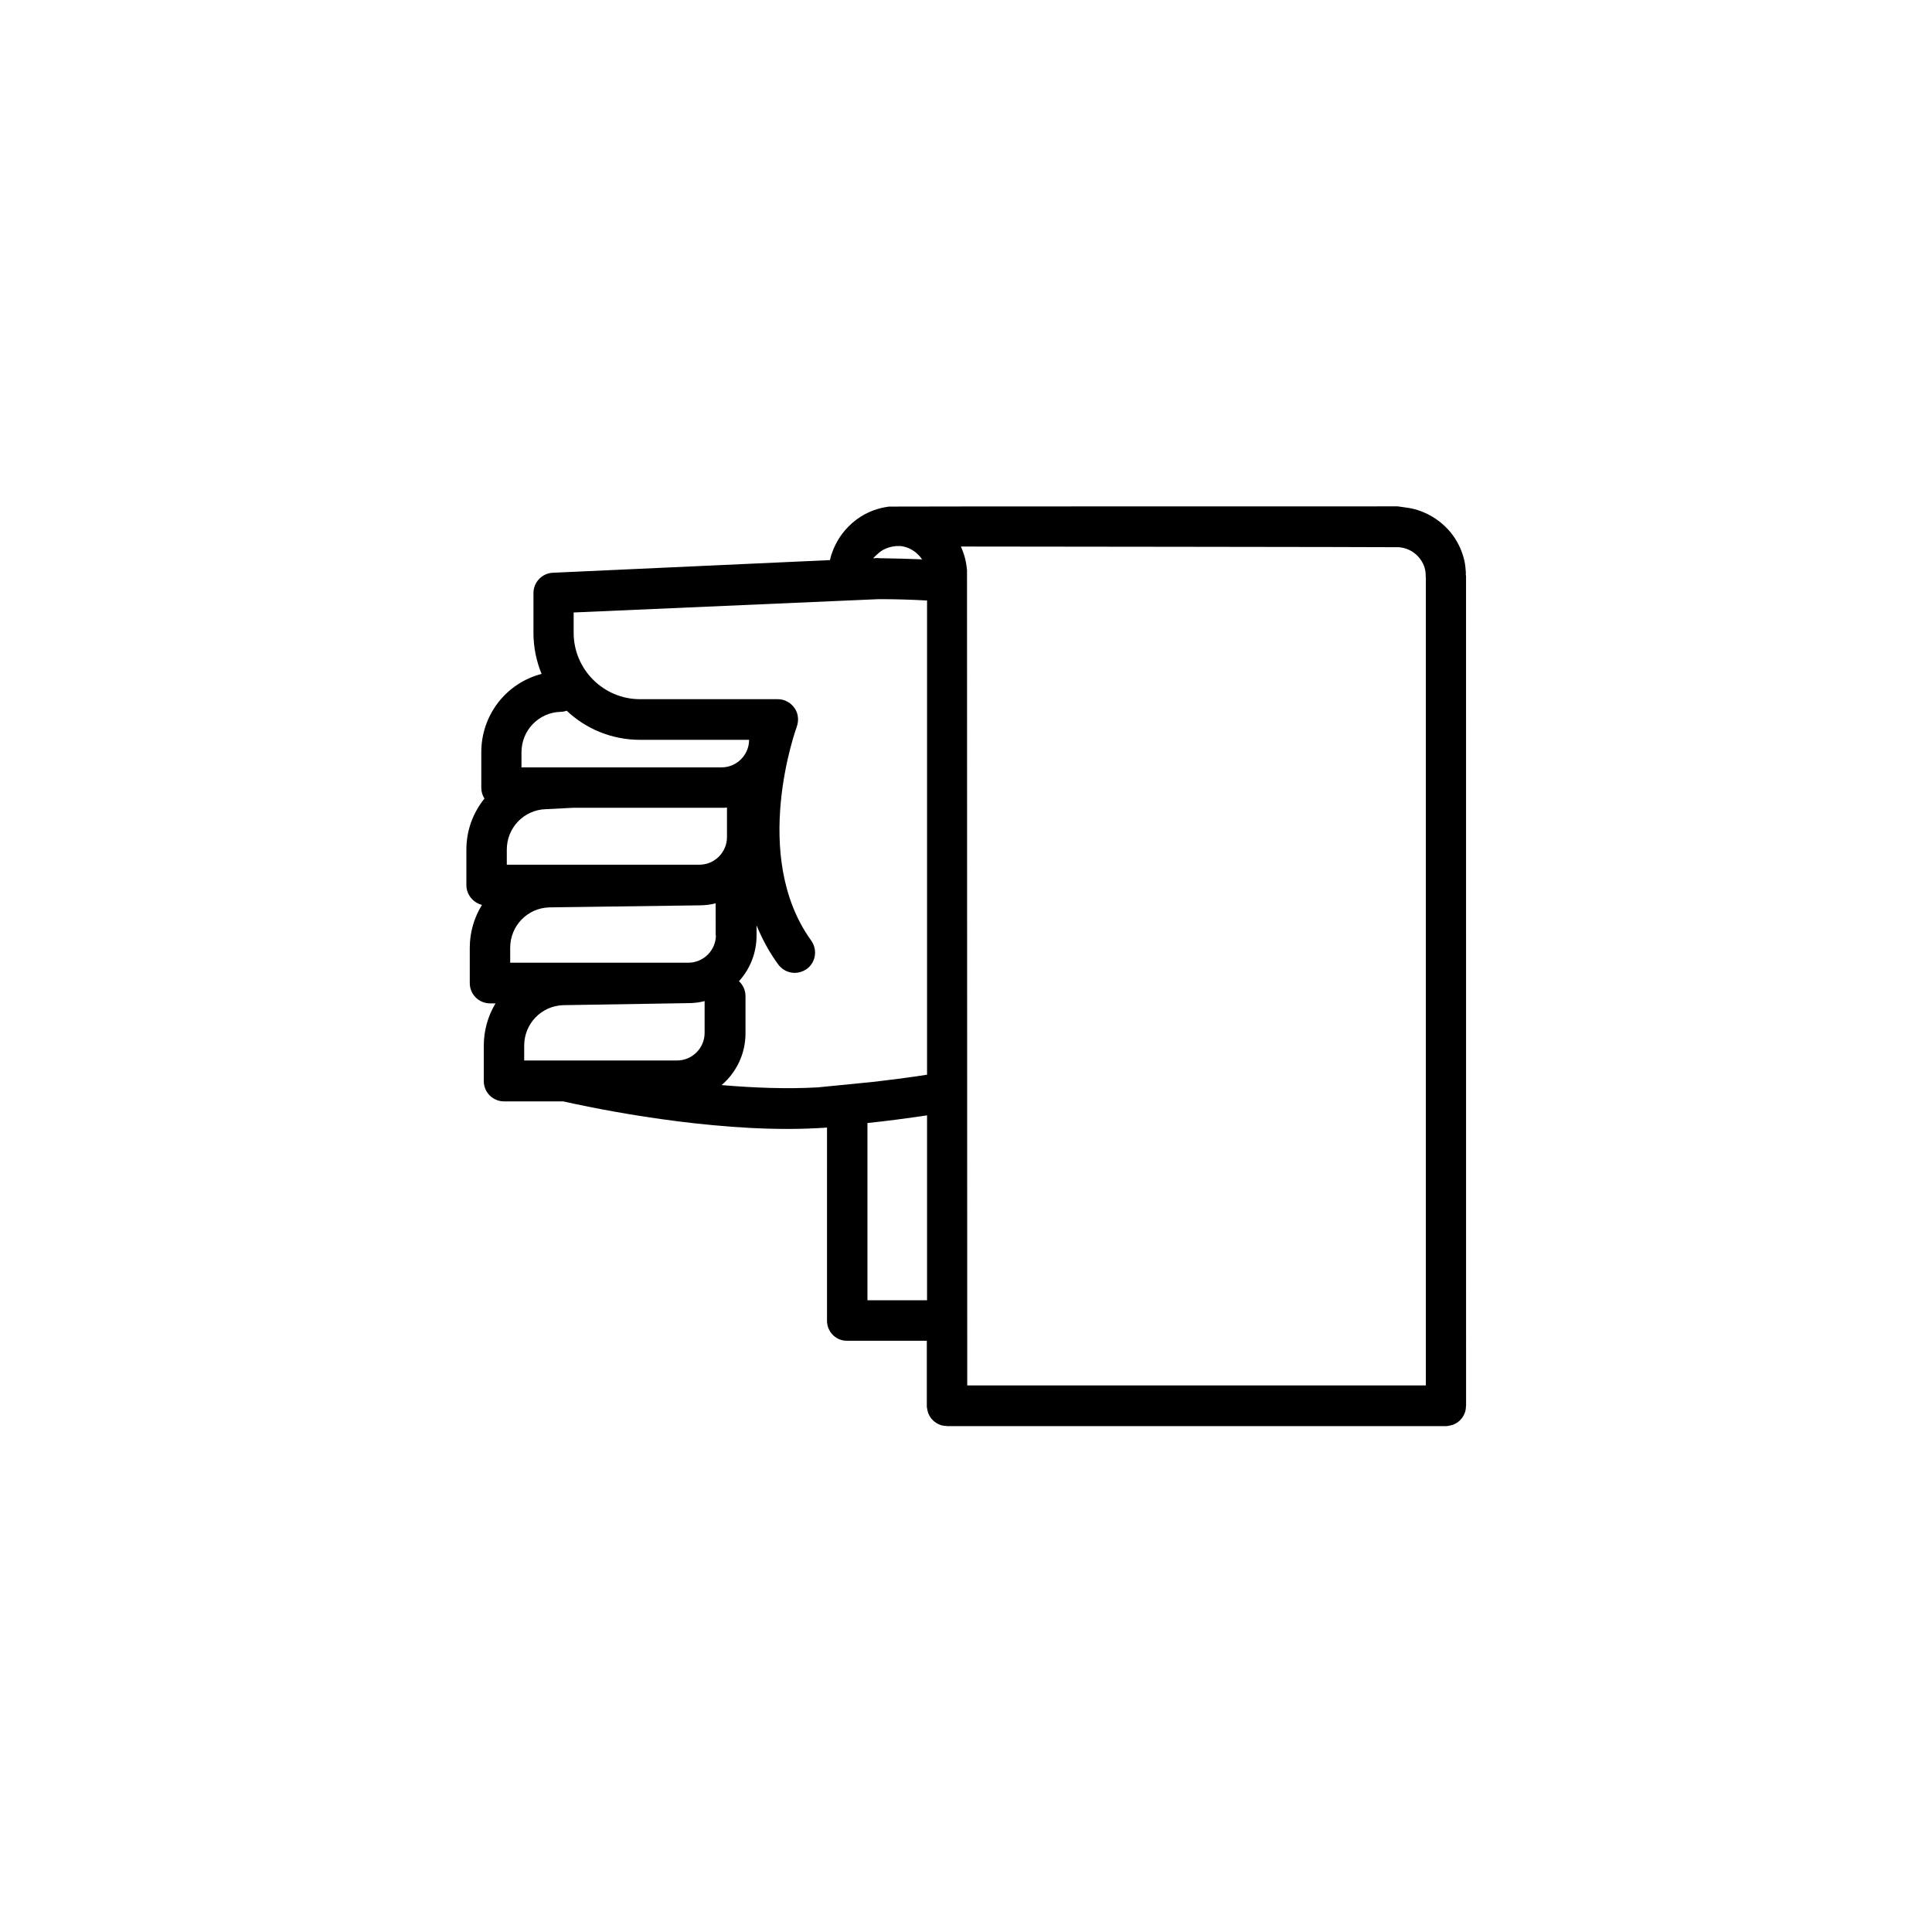
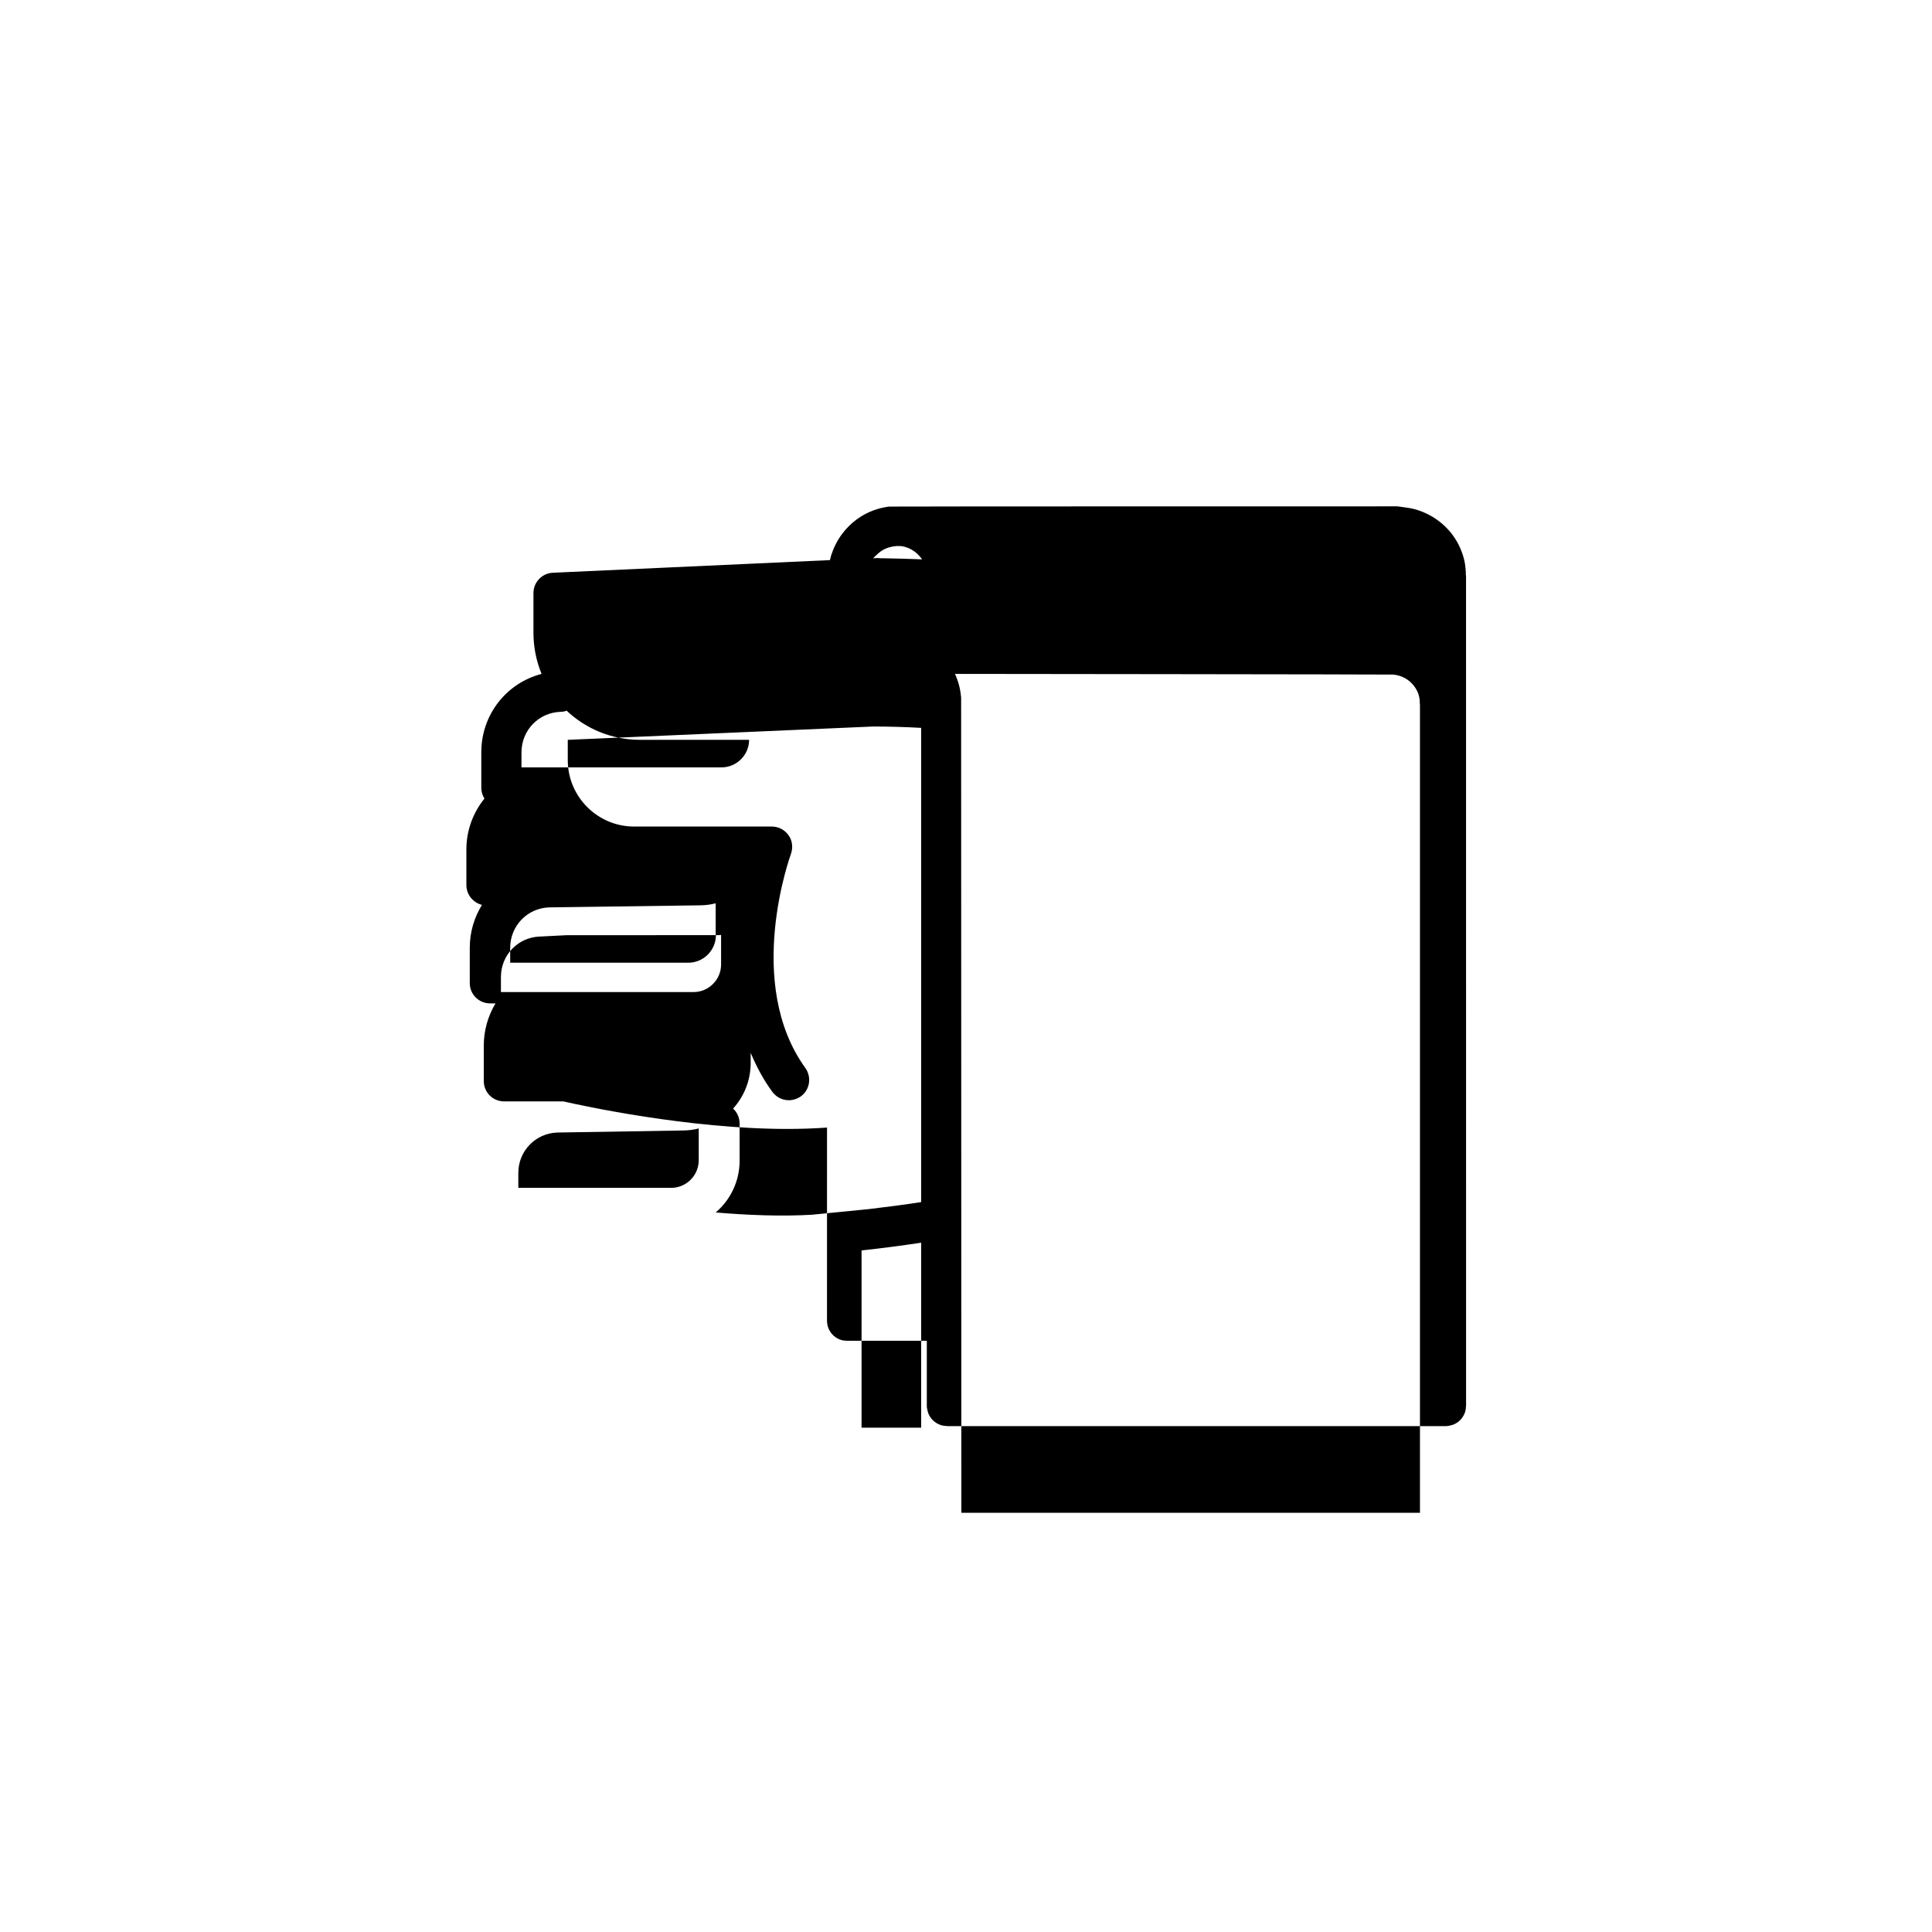
<svg xmlns="http://www.w3.org/2000/svg" fill="#000000" width="800px" height="800px" version="1.1" viewBox="144 144 512 512">
-   <path d="m532.46 296.14v-0.539c-0.059-0.777-0.121-1.555-0.238-2.273-0.418-2.332-1.316-4.609-2.633-6.641-1.496-2.332-3.59-4.309-5.984-5.746-1.914-1.137-4.07-1.977-6.285-2.332-0.48-0.059-2.754-0.418-2.934-0.418 0 0-134.16 0-134.77 0.059-1.375 0.18-2.691 0.48-4.008 0.957-3.352 1.195-6.285 3.41-8.438 6.285-1.258 1.676-2.215 3.59-2.871 5.566-0.121 0.48-0.238 0.898-0.359 1.375-1.016 0.059-73.426 3.352-73.426 3.352-2.871 0.121-5.144 2.512-5.144 5.387v10.531c0 3.828 0.777 7.539 2.156 10.891-9.277 2.394-15.977 10.773-15.977 20.766v9.395c0 1.078 0.301 2.035 0.836 2.871-2.992 3.711-4.789 8.379-4.789 13.523v9.395c0 2.574 1.797 4.668 4.129 5.266-2.035 3.293-3.231 7.18-3.231 11.371v9.336c0 2.992 2.394 5.387 5.387 5.387h1.438c-1.977 3.293-3.113 7.121-3.113 11.25v9.336c0 2.992 2.394 5.387 5.387 5.387h15.68c4.727 1.078 33.094 7.301 59.363 7.301 3.59 0 7.121-0.121 10.531-0.359l-0.004 51.16c0 0.66 0.121 1.316 0.359 1.977 0.598 1.496 1.797 2.633 3.293 3.113 0.539 0.18 1.078 0.238 1.676 0.238h21.125v17.234c0 0.238 0 0.418 0.059 0.66 0.059 0.418 0.18 0.836 0.301 1.258 0.539 1.438 1.676 2.574 3.113 3.113 0.418 0.18 0.836 0.238 1.258 0.301 0.238 0 0.418 0 0.66 0.059h132.13c0.238 0 0.418 0 0.66-0.059 0.418-0.059 0.836-0.18 1.258-0.301 1.438-0.539 2.574-1.676 3.113-3.113 0.18-0.418 0.238-0.836 0.301-1.258 0-0.238 0-0.418 0.059-0.66l-0.012-219.92c-0.062-0.18-0.062-0.359-0.062-0.477zm-155.41-5.746c0.719-0.598 1.555-1.016 2.512-1.316 0.598-0.18 1.258-0.301 1.855-0.359h0.18 0.539 0.66c0.48 0.059 0.898 0.18 1.316 0.301 1.734 0.539 3.231 1.734 4.25 3.231-0.418 0-0.777-0.059-1.195-0.059-2.934-0.121-5.863-0.18-8.855-0.238h-0.957c-0.359-0.059-0.719-0.059-1.078-0.059l-0.898 0.059c0.535-0.543 1.07-1.082 1.672-1.559zm-94.852 52.961c0-5.805 4.547-10.531 10.352-10.711 0.598 0 1.137-0.121 1.617-0.301 5.086 4.789 11.91 7.719 19.449 7.719h28.902c0 4.008-3.293 7.301-7.301 7.301h-53.02zm51.523 48.473c0 4.008-3.293 7.301-7.301 7.301l-47.215-0.004v-3.949c0-5.805 4.547-10.531 10.352-10.711l39.793-0.539c1.496 0 2.934-0.18 4.309-0.539l0.004 8.441zm1.559-33.754c0.48 0 0.957 0 1.375-0.059v7.84c0 4.008-3.293 7.301-7.301 7.301h-51.047v-4.008c0-5.805 4.547-10.531 10.352-10.711h0.121l7-0.359zm-52.363 63.016c0-5.805 4.547-10.531 10.352-10.711l33.152-0.539c1.496 0 2.934-0.18 4.309-0.539v8.438c0 4.008-3.293 7.301-7.301 7.301h-40.512zm106.76 67.5h-15.797v-46.977c5.266-0.539 10.531-1.258 15.797-2.035zm0-59.781c-4.609 0.719-9.215 1.316-13.824 1.855-1.195 0.121-15.082 1.496-15.082 1.496-8.199 0.48-17.055 0.121-25.551-0.598 3.891-3.293 6.344-8.258 6.344-13.703v-9.875c0-1.555-0.66-2.992-1.734-3.949 2.934-3.231 4.668-7.481 4.668-12.148v-2.633c1.555 3.711 3.41 7.18 5.746 10.352 1.078 1.438 2.691 2.215 4.367 2.215 1.078 0 2.215-0.359 3.172-1.016 2.394-1.734 2.934-5.086 1.195-7.539-16.277-22.559-3.949-56.312-3.828-56.672 0.598-1.676 0.418-3.531-0.598-4.969s-2.633-2.332-4.43-2.332h-36.504c-9.695 0-17.594-7.898-17.594-17.594v-5.387l80.848-3.531h0.059c4.25 0 8.496 0.121 12.746 0.359zm132.13 82.344h-121.48s-0.059-215.85-0.059-216.03c-0.121-1.375-0.359-2.754-0.777-4.07-0.238-0.777-0.539-1.496-0.836-2.215 0 0 115.73 0.121 116.15 0.18 0.598 0.059 1.137 0.18 1.734 0.359 2.035 0.66 3.711 2.156 4.609 4.07 0.301 0.598 0.48 1.258 0.598 1.977 0 0.18 0.059 0.359 0.059 0.539 0 0.359 0 0.719 0.059 1.137v214.05z" />
+   <path d="m532.46 296.14v-0.539c-0.059-0.777-0.121-1.555-0.238-2.273-0.418-2.332-1.316-4.609-2.633-6.641-1.496-2.332-3.59-4.309-5.984-5.746-1.914-1.137-4.07-1.977-6.285-2.332-0.48-0.059-2.754-0.418-2.934-0.418 0 0-134.16 0-134.77 0.059-1.375 0.18-2.691 0.48-4.008 0.957-3.352 1.195-6.285 3.41-8.438 6.285-1.258 1.676-2.215 3.59-2.871 5.566-0.121 0.48-0.238 0.898-0.359 1.375-1.016 0.059-73.426 3.352-73.426 3.352-2.871 0.121-5.144 2.512-5.144 5.387v10.531c0 3.828 0.777 7.539 2.156 10.891-9.277 2.394-15.977 10.773-15.977 20.766v9.395c0 1.078 0.301 2.035 0.836 2.871-2.992 3.711-4.789 8.379-4.789 13.523v9.395c0 2.574 1.797 4.668 4.129 5.266-2.035 3.293-3.231 7.18-3.231 11.371v9.336c0 2.992 2.394 5.387 5.387 5.387h1.438c-1.977 3.293-3.113 7.121-3.113 11.25v9.336c0 2.992 2.394 5.387 5.387 5.387h15.68c4.727 1.078 33.094 7.301 59.363 7.301 3.59 0 7.121-0.121 10.531-0.359l-0.004 51.16c0 0.66 0.121 1.316 0.359 1.977 0.598 1.496 1.797 2.633 3.293 3.113 0.539 0.18 1.078 0.238 1.676 0.238h21.125v17.234c0 0.238 0 0.418 0.059 0.66 0.059 0.418 0.18 0.836 0.301 1.258 0.539 1.438 1.676 2.574 3.113 3.113 0.418 0.18 0.836 0.238 1.258 0.301 0.238 0 0.418 0 0.66 0.059h132.13c0.238 0 0.418 0 0.66-0.059 0.418-0.059 0.836-0.18 1.258-0.301 1.438-0.539 2.574-1.676 3.113-3.113 0.18-0.418 0.238-0.836 0.301-1.258 0-0.238 0-0.418 0.059-0.66l-0.012-219.92c-0.062-0.18-0.062-0.359-0.062-0.477zm-155.41-5.746c0.719-0.598 1.555-1.016 2.512-1.316 0.598-0.18 1.258-0.301 1.855-0.359h0.18 0.539 0.66c0.48 0.059 0.898 0.18 1.316 0.301 1.734 0.539 3.231 1.734 4.25 3.231-0.418 0-0.777-0.059-1.195-0.059-2.934-0.121-5.863-0.18-8.855-0.238h-0.957c-0.359-0.059-0.719-0.059-1.078-0.059l-0.898 0.059c0.535-0.543 1.07-1.082 1.672-1.559zm-94.852 52.961c0-5.805 4.547-10.531 10.352-10.711 0.598 0 1.137-0.121 1.617-0.301 5.086 4.789 11.91 7.719 19.449 7.719h28.902c0 4.008-3.293 7.301-7.301 7.301h-53.02zm51.523 48.473c0 4.008-3.293 7.301-7.301 7.301l-47.215-0.004v-3.949c0-5.805 4.547-10.531 10.352-10.711l39.793-0.539c1.496 0 2.934-0.18 4.309-0.539l0.004 8.441zc0.48 0 0.957 0 1.375-0.059v7.84c0 4.008-3.293 7.301-7.301 7.301h-51.047v-4.008c0-5.805 4.547-10.531 10.352-10.711h0.121l7-0.359zm-52.363 63.016c0-5.805 4.547-10.531 10.352-10.711l33.152-0.539c1.496 0 2.934-0.18 4.309-0.539v8.438c0 4.008-3.293 7.301-7.301 7.301h-40.512zm106.76 67.5h-15.797v-46.977c5.266-0.539 10.531-1.258 15.797-2.035zm0-59.781c-4.609 0.719-9.215 1.316-13.824 1.855-1.195 0.121-15.082 1.496-15.082 1.496-8.199 0.48-17.055 0.121-25.551-0.598 3.891-3.293 6.344-8.258 6.344-13.703v-9.875c0-1.555-0.66-2.992-1.734-3.949 2.934-3.231 4.668-7.481 4.668-12.148v-2.633c1.555 3.711 3.41 7.18 5.746 10.352 1.078 1.438 2.691 2.215 4.367 2.215 1.078 0 2.215-0.359 3.172-1.016 2.394-1.734 2.934-5.086 1.195-7.539-16.277-22.559-3.949-56.312-3.828-56.672 0.598-1.676 0.418-3.531-0.598-4.969s-2.633-2.332-4.43-2.332h-36.504c-9.695 0-17.594-7.898-17.594-17.594v-5.387l80.848-3.531h0.059c4.25 0 8.496 0.121 12.746 0.359zm132.13 82.344h-121.48s-0.059-215.85-0.059-216.03c-0.121-1.375-0.359-2.754-0.777-4.07-0.238-0.777-0.539-1.496-0.836-2.215 0 0 115.73 0.121 116.15 0.18 0.598 0.059 1.137 0.18 1.734 0.359 2.035 0.66 3.711 2.156 4.609 4.07 0.301 0.598 0.48 1.258 0.598 1.977 0 0.18 0.059 0.359 0.059 0.539 0 0.359 0 0.719 0.059 1.137v214.05z" />
</svg>